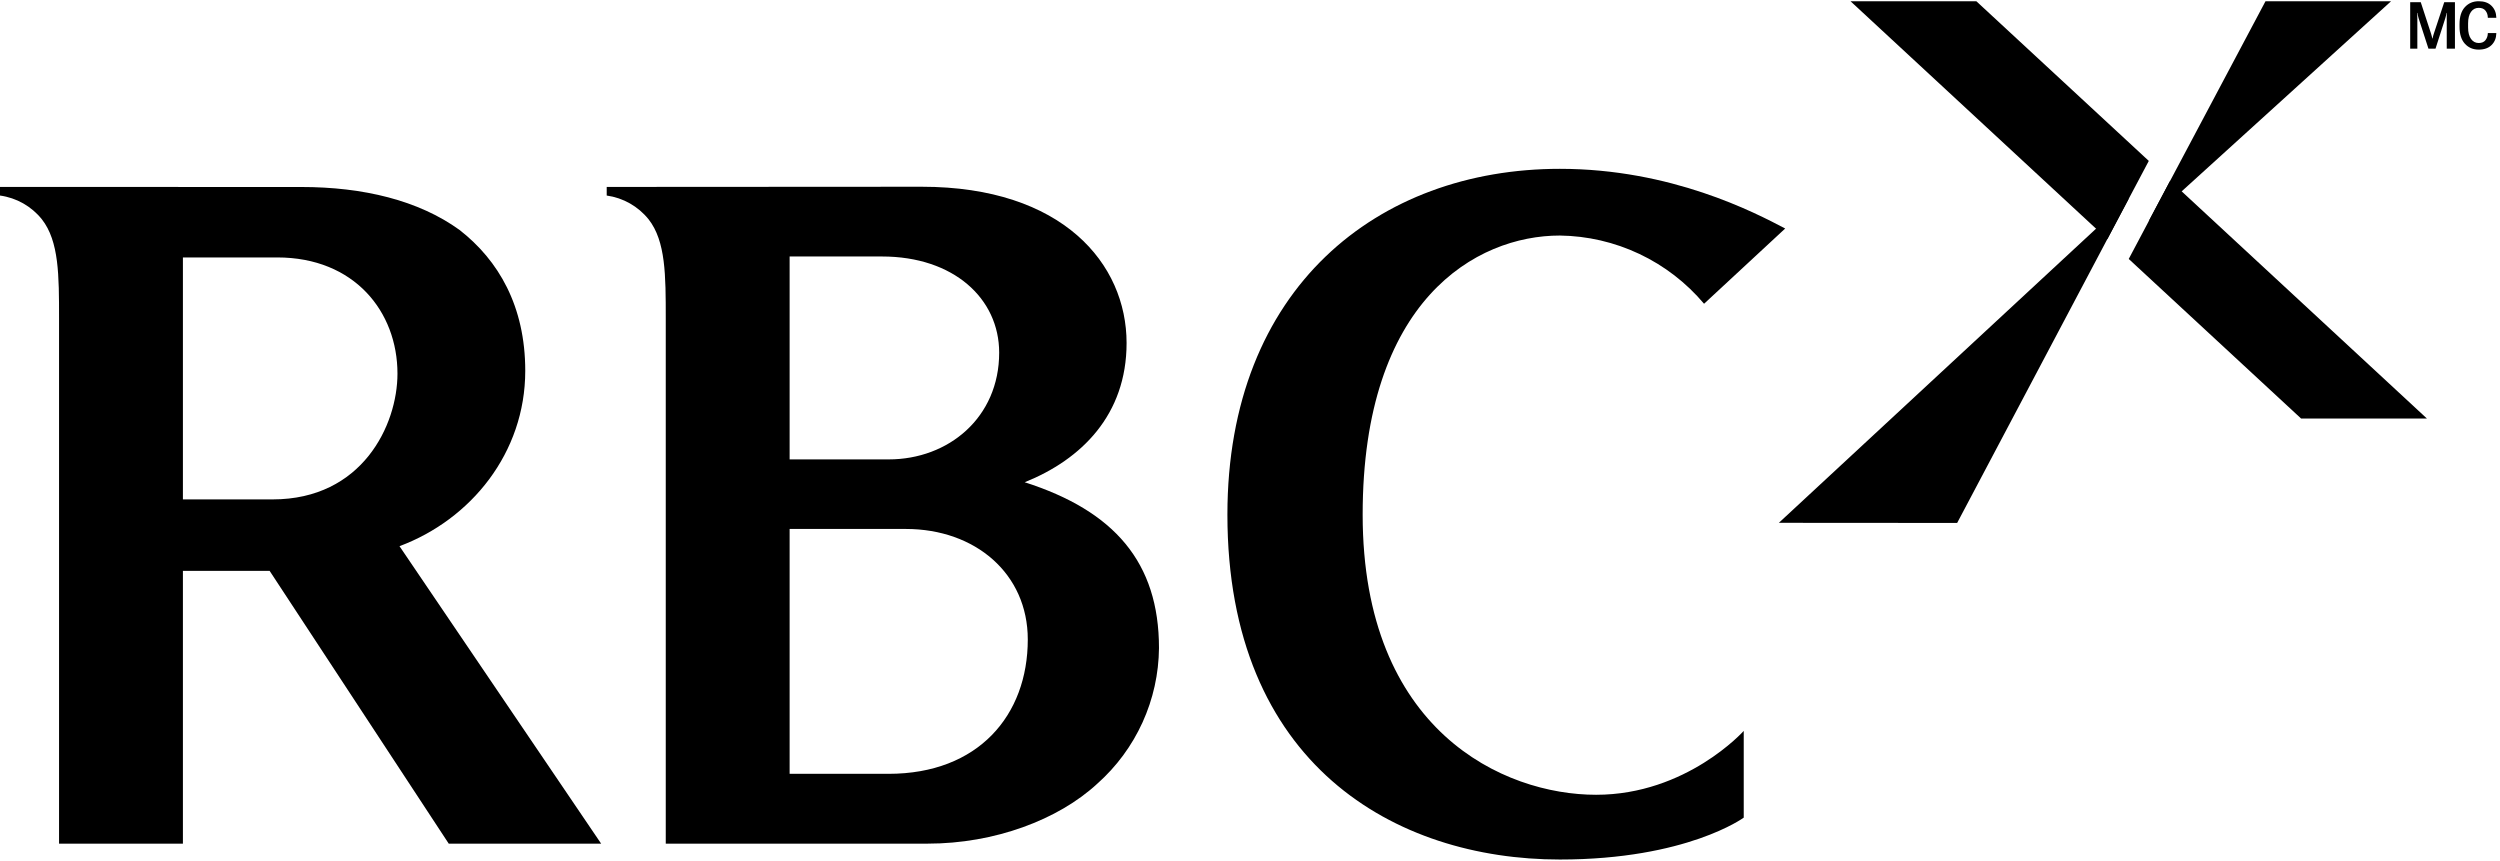
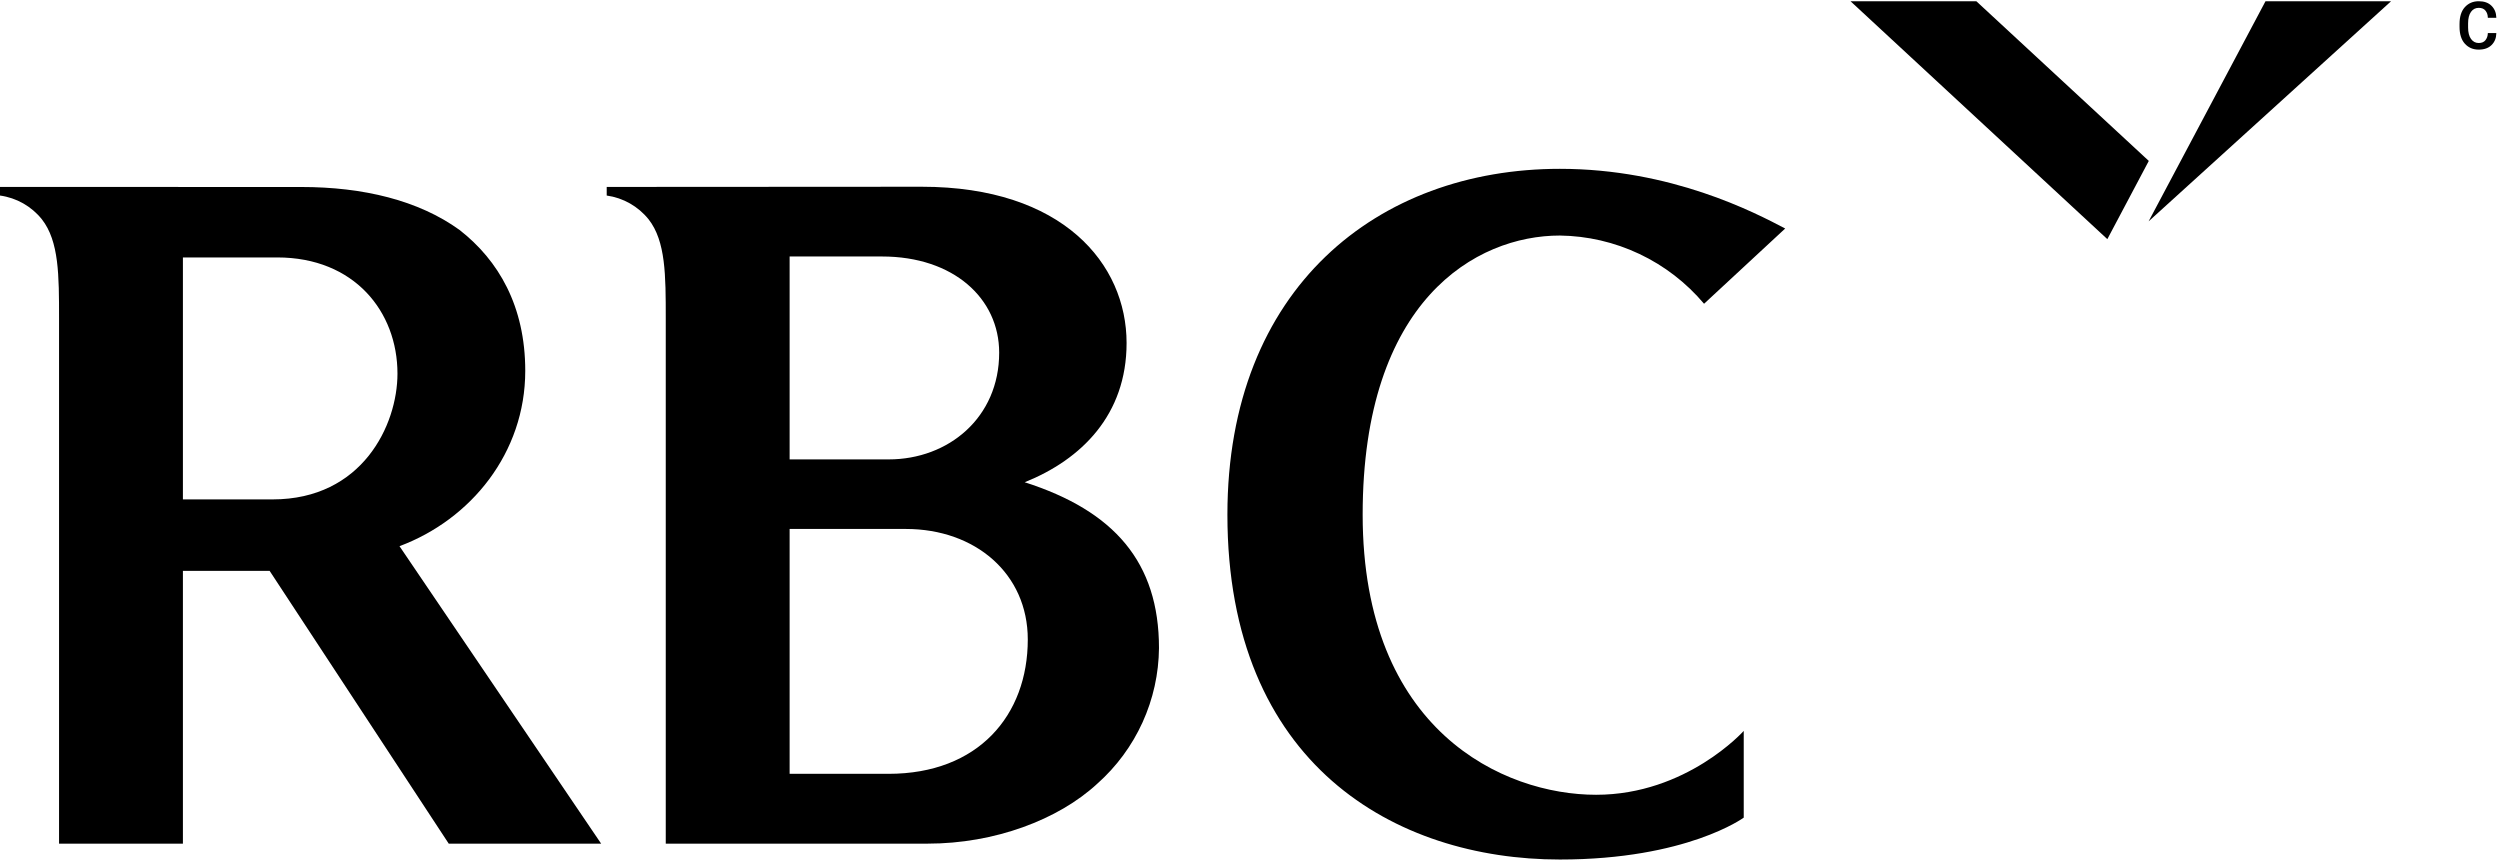
<svg xmlns="http://www.w3.org/2000/svg" width="395" height="136" viewBox="0 0 395 136" fill="none">
  <path d="M357.95 0.195L339.48 34.975L377.79 0.195H357.95Z" fill="black" />
  <path d="M339.51 25.425L312.26 0.195H292.38L332.96 37.785L339.51 25.425Z" fill="black" />
-   <path d="M342.89 28.555L336.34 40.915L363.57 66.125H383.45L342.89 28.555Z" fill="black" />
-   <path d="M309.23 82.625L336.38 31.305L281.06 82.605L309.23 82.625Z" fill="black" />
  <path d="M28.9 78.905V40.675H43.8C56 40.675 62.8 49.255 62.8 59.035C62.8 67.165 57.23 78.905 43.08 78.905H28.9ZM0 29.535V30.895C2.607 31.254 4.977 32.6 6.62 34.655C9.33 38.115 9.33 43.535 9.33 50.305V133.295H28.9V90.195H42.6L70.9 133.295H94.98L63.12 86.295C74.41 82.085 82.99 71.545 82.99 58.595C82.99 48.365 78.77 41.135 72.6 36.325C66.13 31.655 57.4 29.545 47.6 29.545L0 29.535Z" fill="black" />
  <path d="M124.76 72.585V40.525H139.36C150.65 40.525 157.87 47.145 157.87 55.725C157.87 65.965 149.87 72.585 140.41 72.585H124.76ZM124.76 122.265V83.575H143.12C154.12 83.575 162.39 90.655 162.39 101.035C162.39 113.035 154.56 122.265 140.39 122.265H124.76ZM95.86 29.535V30.895C98.465 31.259 100.833 32.604 102.48 34.655C105.19 38.115 105.19 43.535 105.19 50.305V133.295H146.58C157.12 133.295 167.21 129.535 173.38 123.815C176.41 121.124 178.842 117.827 180.52 114.137C182.198 110.448 183.083 106.448 183.12 102.395C183.12 88.845 176.05 80.715 161.9 76.195C170.9 72.585 178 65.515 178 54.195C178 41.695 167.92 29.505 145.64 29.505L95.86 29.535Z" fill="black" />
  <path d="M269.24 47.995C266.439 44.669 262.955 41.984 259.024 40.124C255.093 38.264 250.808 37.272 246.46 37.215C233.21 37.215 215.3 47.445 215.3 81.315C215.3 115.485 237.58 125.575 252.18 125.575C266.48 125.575 275.51 115.485 275.51 115.485V129.185C275.51 129.185 266.51 135.805 246.46 135.805C220.46 135.805 193.93 120.805 193.93 81.315C193.93 45.495 217.71 26.675 246.46 26.675C264.07 26.675 277.25 33.575 282.06 36.105L269.24 47.995Z" fill="black" />
-   <path d="M380.811 7.689H381.94V2.858C381.94 2.733 381.935 2.595 381.925 2.444C381.918 2.293 381.91 2.158 381.9 2.041H381.95C381.967 2.158 381.992 2.293 382.026 2.444C382.059 2.595 382.095 2.733 382.132 2.858L383.695 7.689H384.81L386.363 2.858C386.4 2.737 386.437 2.601 386.474 2.449C386.514 2.298 386.546 2.162 386.569 2.041H386.615C386.605 2.162 386.596 2.298 386.59 2.449C386.586 2.601 386.585 2.737 386.585 2.858V7.689H387.881V0.346H386.191L384.537 5.344C384.497 5.461 384.462 5.579 384.431 5.697C384.404 5.814 384.378 5.942 384.351 6.08H384.31C384.28 5.942 384.248 5.816 384.214 5.702C384.184 5.584 384.151 5.465 384.114 5.344L382.48 0.346H380.811V7.689Z" fill="black" />
  <path d="M388.606 4.234C388.606 5.398 388.889 6.29 389.453 6.912C390.018 7.531 390.746 7.84 391.637 7.84C392.501 7.84 393.175 7.601 393.659 7.124C394.147 6.643 394.399 6.035 394.416 5.298V5.223H393.079L393.074 5.298C393.061 5.695 392.936 6.045 392.701 6.347C392.469 6.647 392.114 6.796 391.637 6.796C391.136 6.796 390.731 6.583 390.422 6.156C390.112 5.725 389.958 5.119 389.958 4.335V3.695C389.958 2.905 390.111 2.298 390.417 1.874C390.723 1.451 391.129 1.239 391.637 1.239C392.121 1.239 392.479 1.389 392.711 1.688C392.943 1.984 393.064 2.333 393.074 2.737L393.079 2.812H394.416V2.742C394.392 2.002 394.14 1.394 393.659 0.916C393.178 0.435 392.504 0.195 391.637 0.195C390.749 0.195 390.022 0.504 389.453 1.123C388.889 1.742 388.606 2.634 388.606 3.801V4.234Z" fill="black" />
</svg>